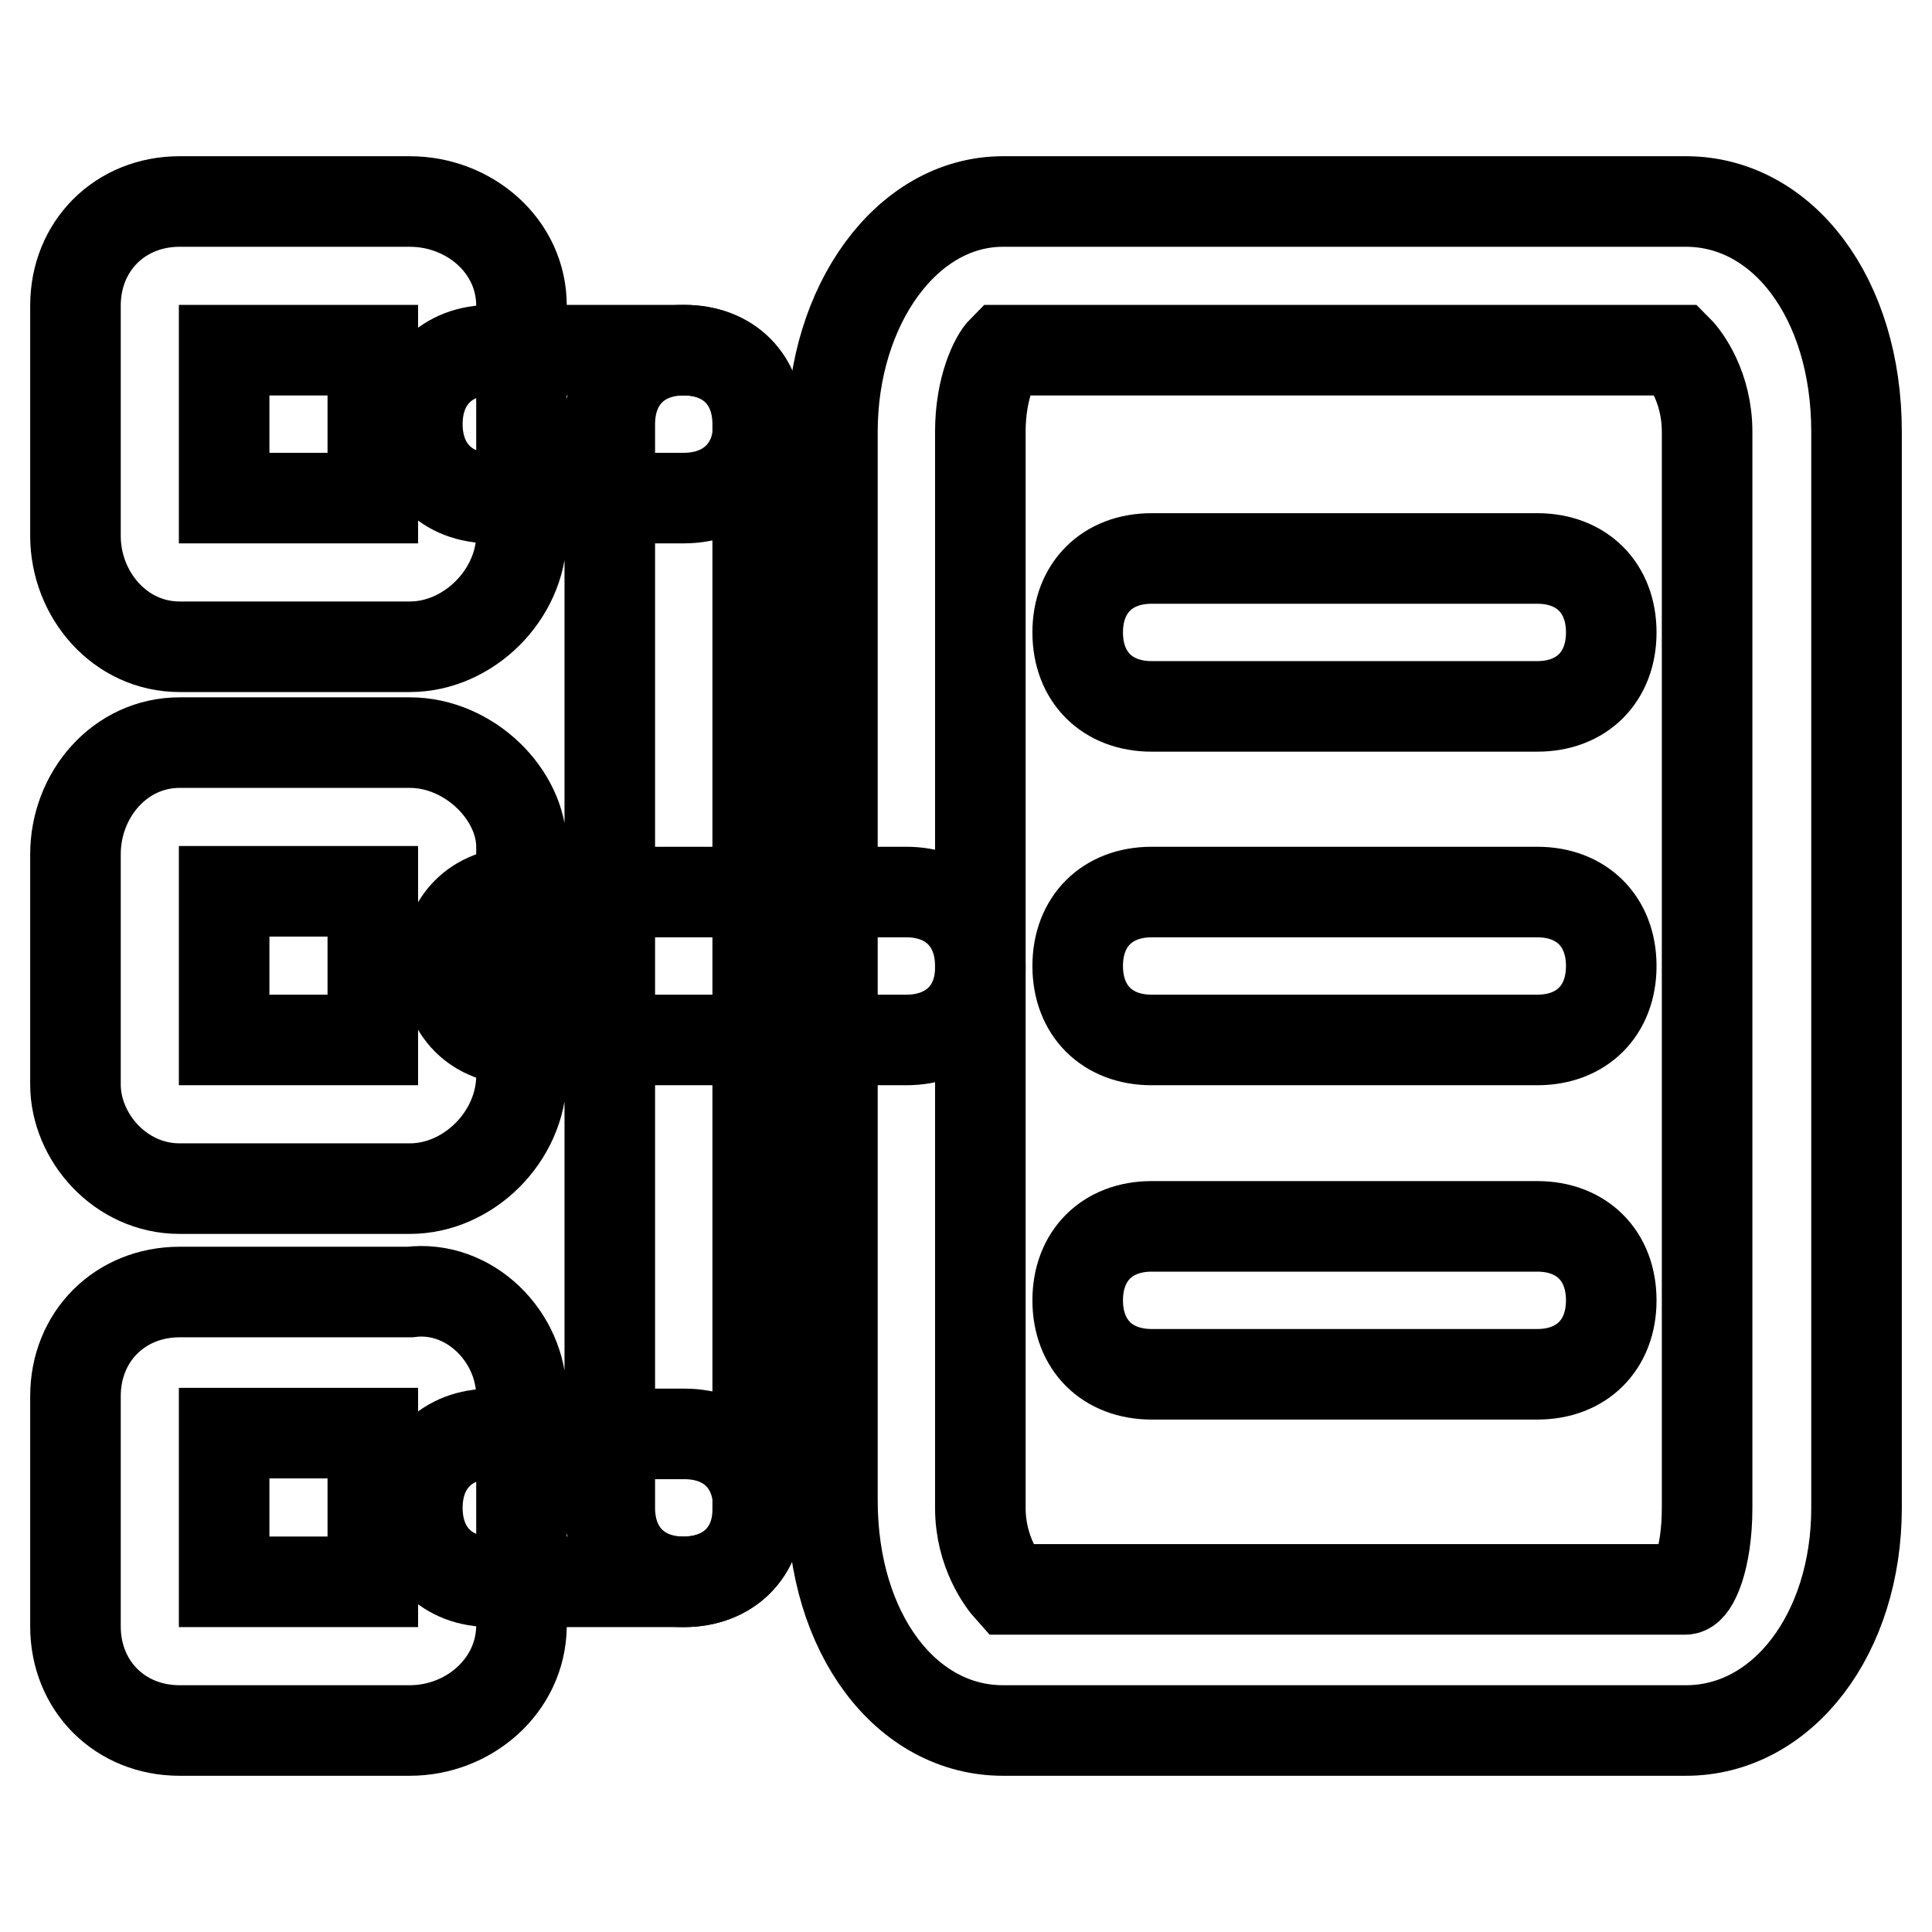
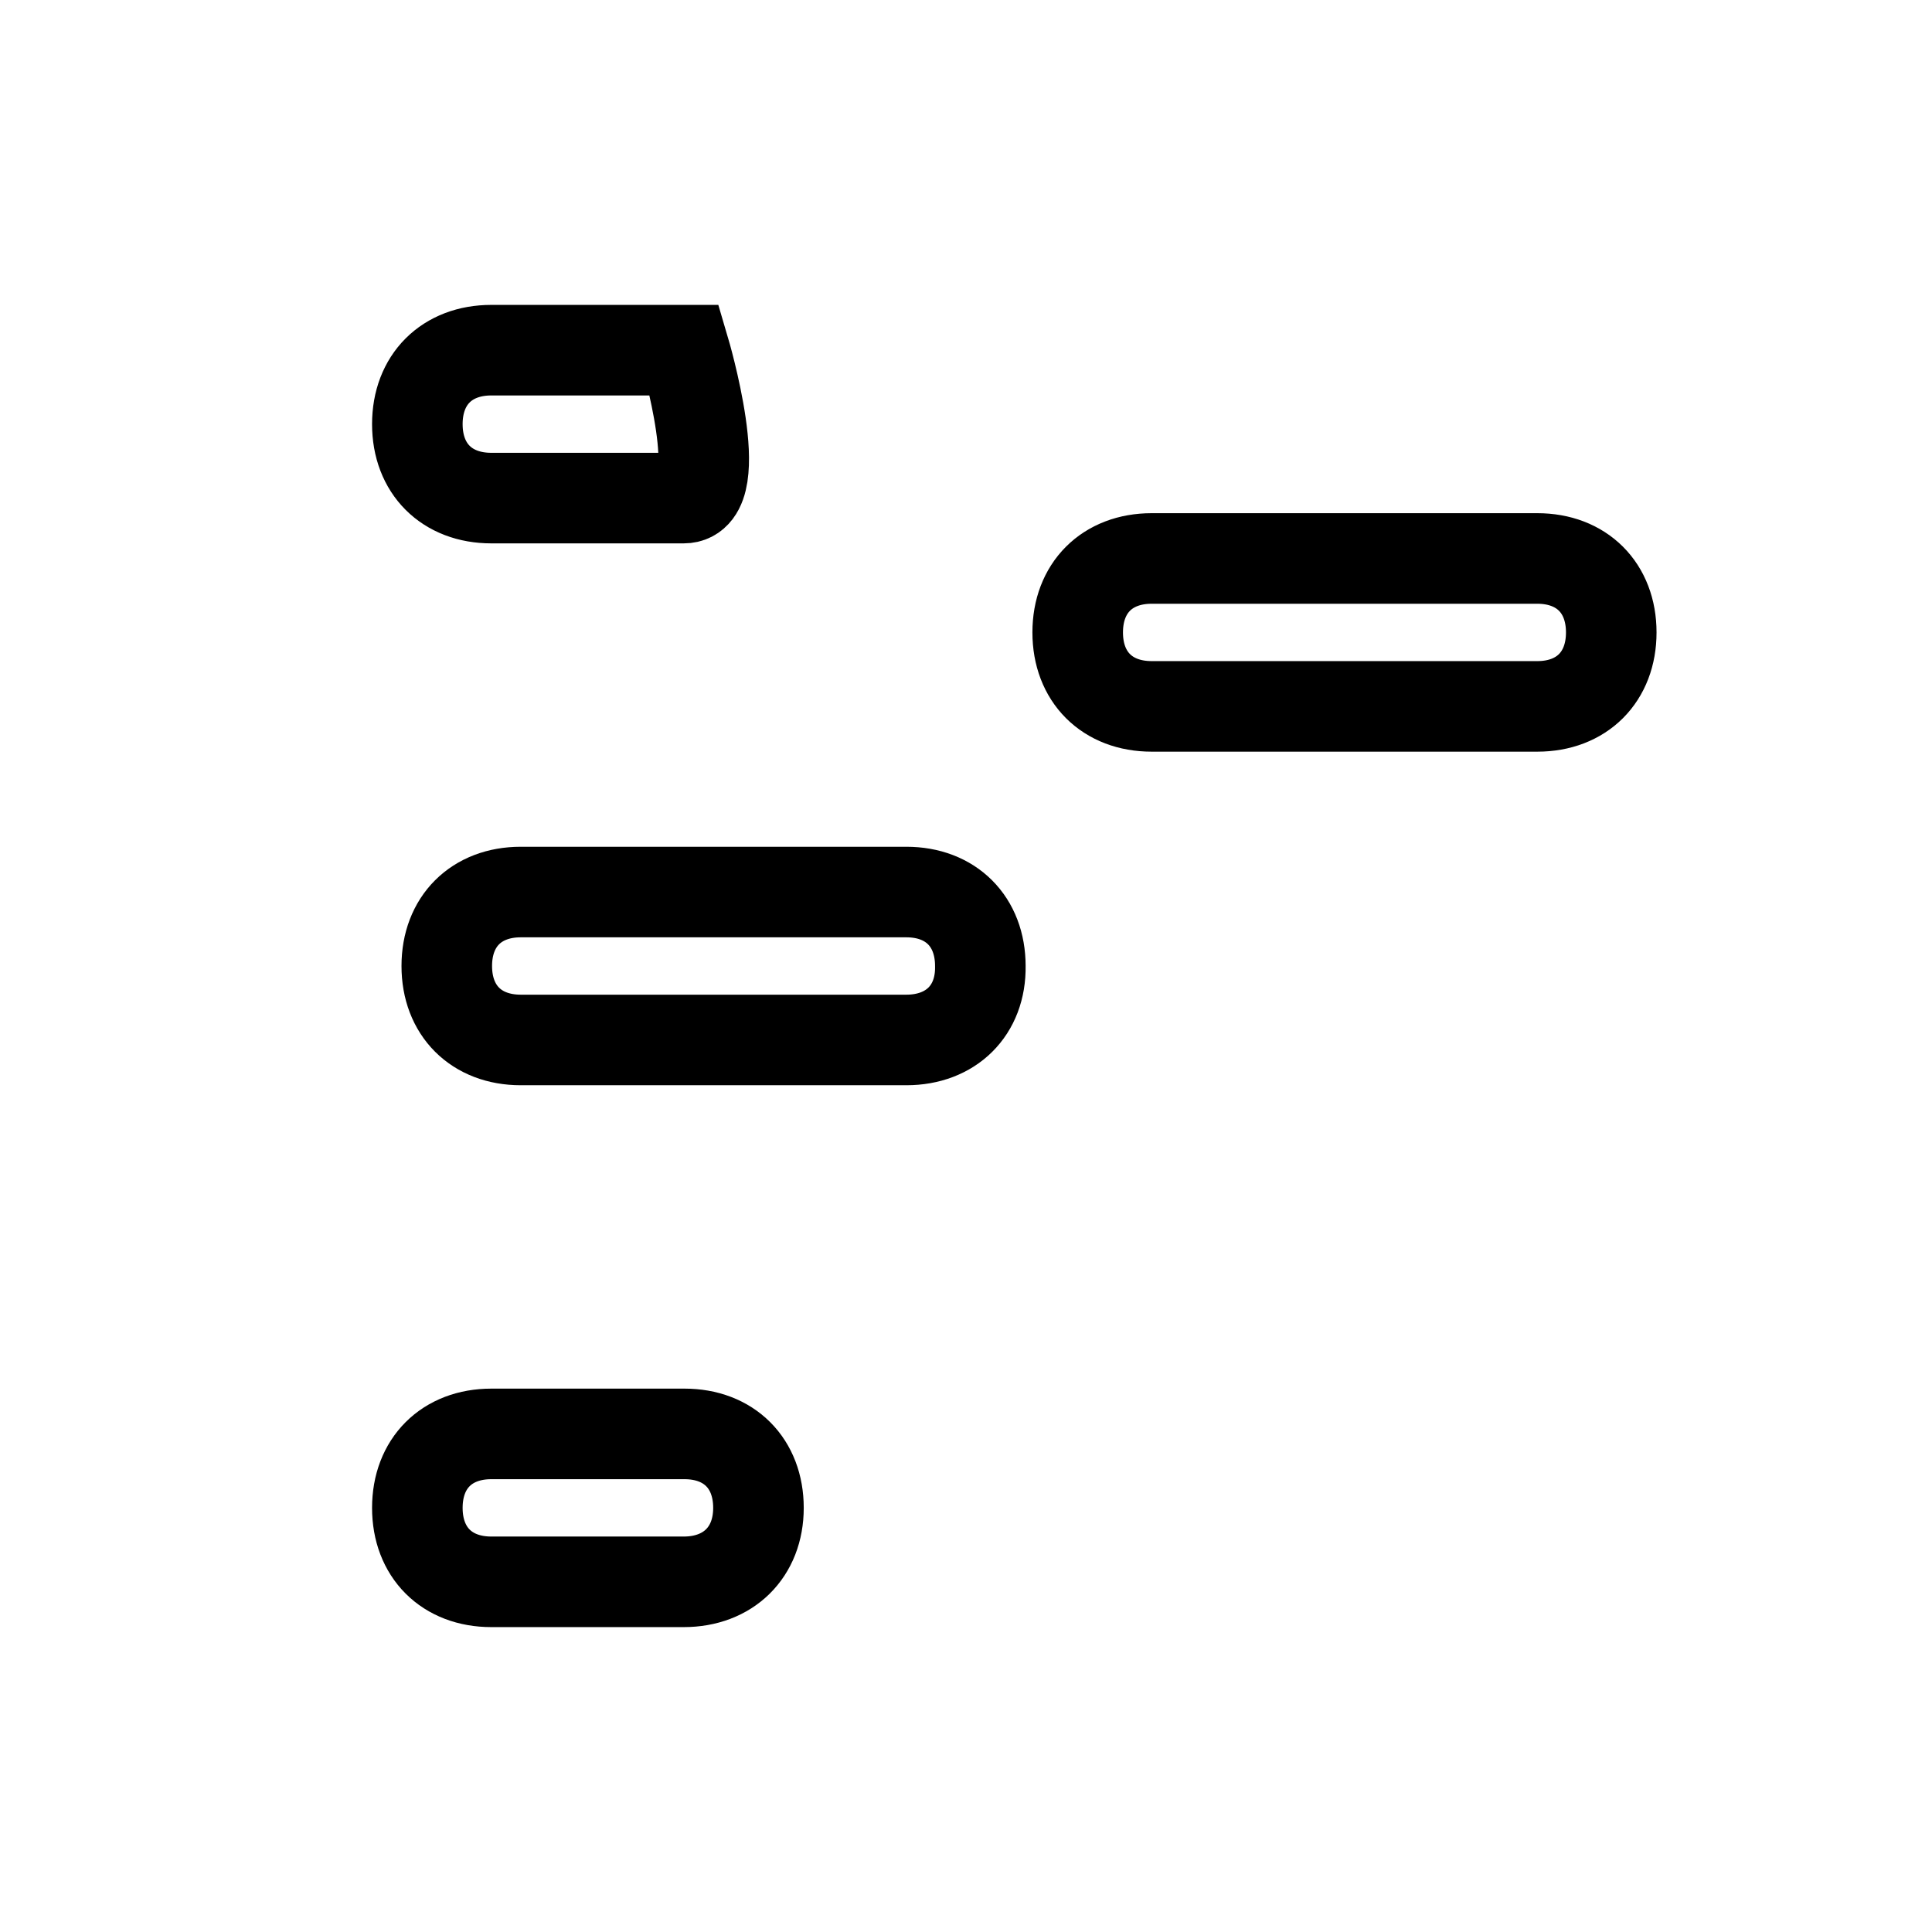
<svg xmlns="http://www.w3.org/2000/svg" version="1.1" x="0px" y="0px" viewBox="0 0 256 256" enable-background="new 0 0 256 256" xml:space="preserve">
  <g>
-     <path stroke-width="12" fill-opacity="0" stroke="#000000" d="M223.4,229.3h-90.5c-12.8,0-22.6-12.8-22.6-30.5V57.2c0-16.7,9.8-30.5,22.6-30.5h90.5 c12.8,0,22.6,12.8,22.6,30.5v142.6C246,216.5,236.2,229.3,223.4,229.3L223.4,229.3z M132.9,46.4c-1,1-3,4.9-3,10.8v142.6 c0,5.9,3,9.8,3.9,10.8h89.5c1,0,2.9-3.9,2.9-10.8V57.2c0-5.9-2.9-9.8-3.9-10.8H132.9z" />
-     <path stroke-width="12" fill-opacity="0" stroke="#000000" d="M203.7,93.6h-51.1c-5.9,0-9.8-3.9-9.8-9.8s3.9-9.8,9.8-9.8h51.1c5.9,0,9.8,3.9,9.8,9.8 S209.6,93.6,203.7,93.6z M120.1,137.8H69c-5.9,0-9.8-3.9-9.8-9.8c0-5.9,3.9-9.8,9.8-9.8h51.1c5.9,0,9.8,3.9,9.8,9.8 C130,133.9,126,137.8,120.1,137.8z M90.6,66H65.1c-5.9,0-9.8-3.9-9.8-9.8s3.9-9.8,9.8-9.8h25.6c5.9,0,9.8,3.9,9.8,9.8 S96.5,66,90.6,66z M90.6,209.6H65.1c-5.9,0-9.8-3.9-9.8-9.8c0-5.9,3.9-9.8,9.8-9.8h25.6c5.9,0,9.8,3.9,9.8,9.8 C100.5,205.7,96.5,209.6,90.6,209.6z" />
-     <path stroke-width="12" fill-opacity="0" stroke="#000000" d="M90.6,209.6c-5.9,0-9.8-3.9-9.8-9.8V56.2c0-5.9,3.9-9.8,9.8-9.8s9.8,3.9,9.8,9.8v143.6 C100.5,205.7,96.5,209.6,90.6,209.6z M203.7,137.8h-51.1c-5.9,0-9.8-3.9-9.8-9.8c0-5.9,3.9-9.8,9.8-9.8h51.1c5.9,0,9.8,3.9,9.8,9.8 C213.5,133.9,209.6,137.8,203.7,137.8z M203.7,182.1h-51.1c-5.9,0-9.8-3.9-9.8-9.8s3.9-9.8,9.8-9.8h51.1c5.9,0,9.8,3.9,9.8,9.8 S209.6,182.1,203.7,182.1z M54.3,85.7H23.8C15.9,85.7,10,78.8,10,71V40.5c0-7.9,5.9-13.8,13.8-13.8h30.5c7.9,0,14.8,5.9,14.8,13.8 V71C69,78.8,62.1,85.7,54.3,85.7z M29.7,66h19.7V46.4H29.7V66z M54.3,157.5H23.8c-7.9,0-13.8-6.9-13.8-13.8v-30.5 c0-7.9,5.9-14.8,13.8-14.8h30.5c7.9,0,14.8,6.9,14.8,13.8v30.5C69,150.6,62.1,157.5,54.3,157.5z M29.7,137.8h19.7v-19.7H29.7V137.8 z M54.3,229.3H23.8c-7.9,0-13.8-5.9-13.8-13.8V185c0-7.9,5.9-13.8,13.8-13.8h30.5c7.9-1,14.8,5.9,14.8,13.8v30.5 C69,223.4,62.1,229.3,54.3,229.3z M29.7,209.6h19.7v-19.7H29.7V209.6z" />
+     <path stroke-width="12" fill-opacity="0" stroke="#000000" d="M203.7,93.6h-51.1c-5.9,0-9.8-3.9-9.8-9.8s3.9-9.8,9.8-9.8h51.1c5.9,0,9.8,3.9,9.8,9.8 S209.6,93.6,203.7,93.6z M120.1,137.8H69c-5.9,0-9.8-3.9-9.8-9.8c0-5.9,3.9-9.8,9.8-9.8h51.1c5.9,0,9.8,3.9,9.8,9.8 C130,133.9,126,137.8,120.1,137.8z M90.6,66H65.1c-5.9,0-9.8-3.9-9.8-9.8s3.9-9.8,9.8-9.8h25.6S96.5,66,90.6,66z M90.6,209.6H65.1c-5.9,0-9.8-3.9-9.8-9.8c0-5.9,3.9-9.8,9.8-9.8h25.6c5.9,0,9.8,3.9,9.8,9.8 C100.5,205.7,96.5,209.6,90.6,209.6z" />
  </g>
</svg>